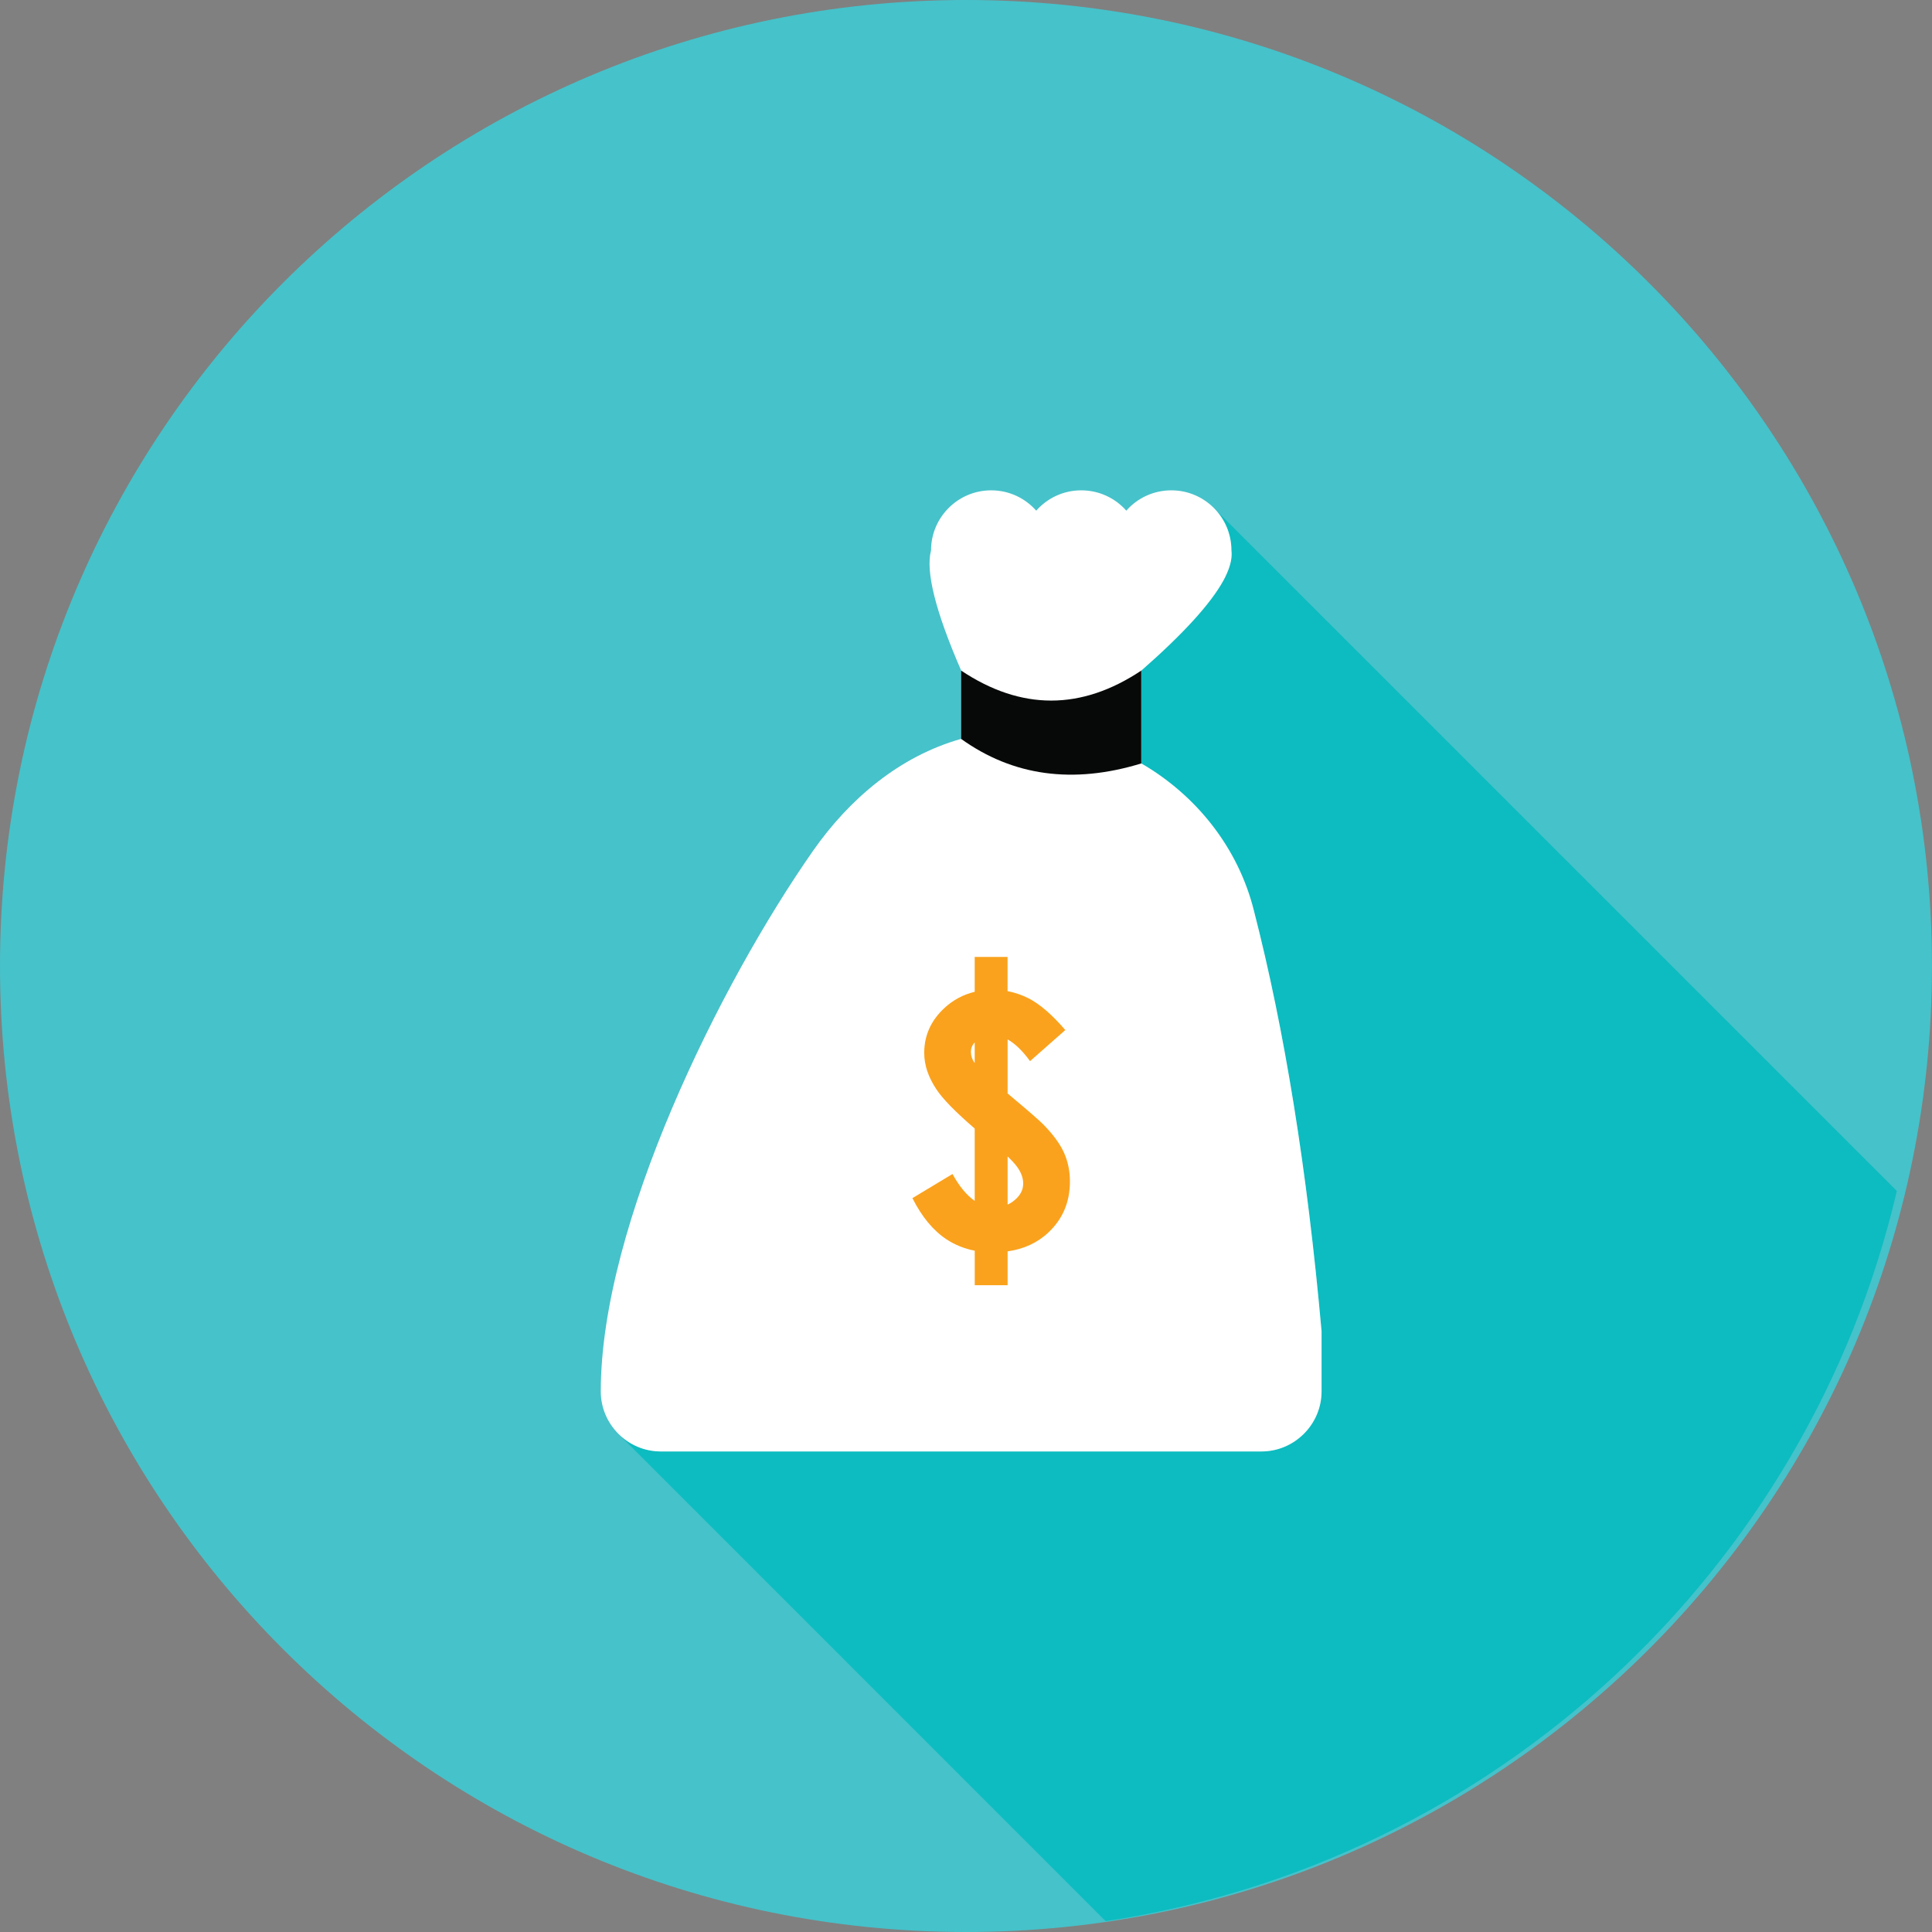
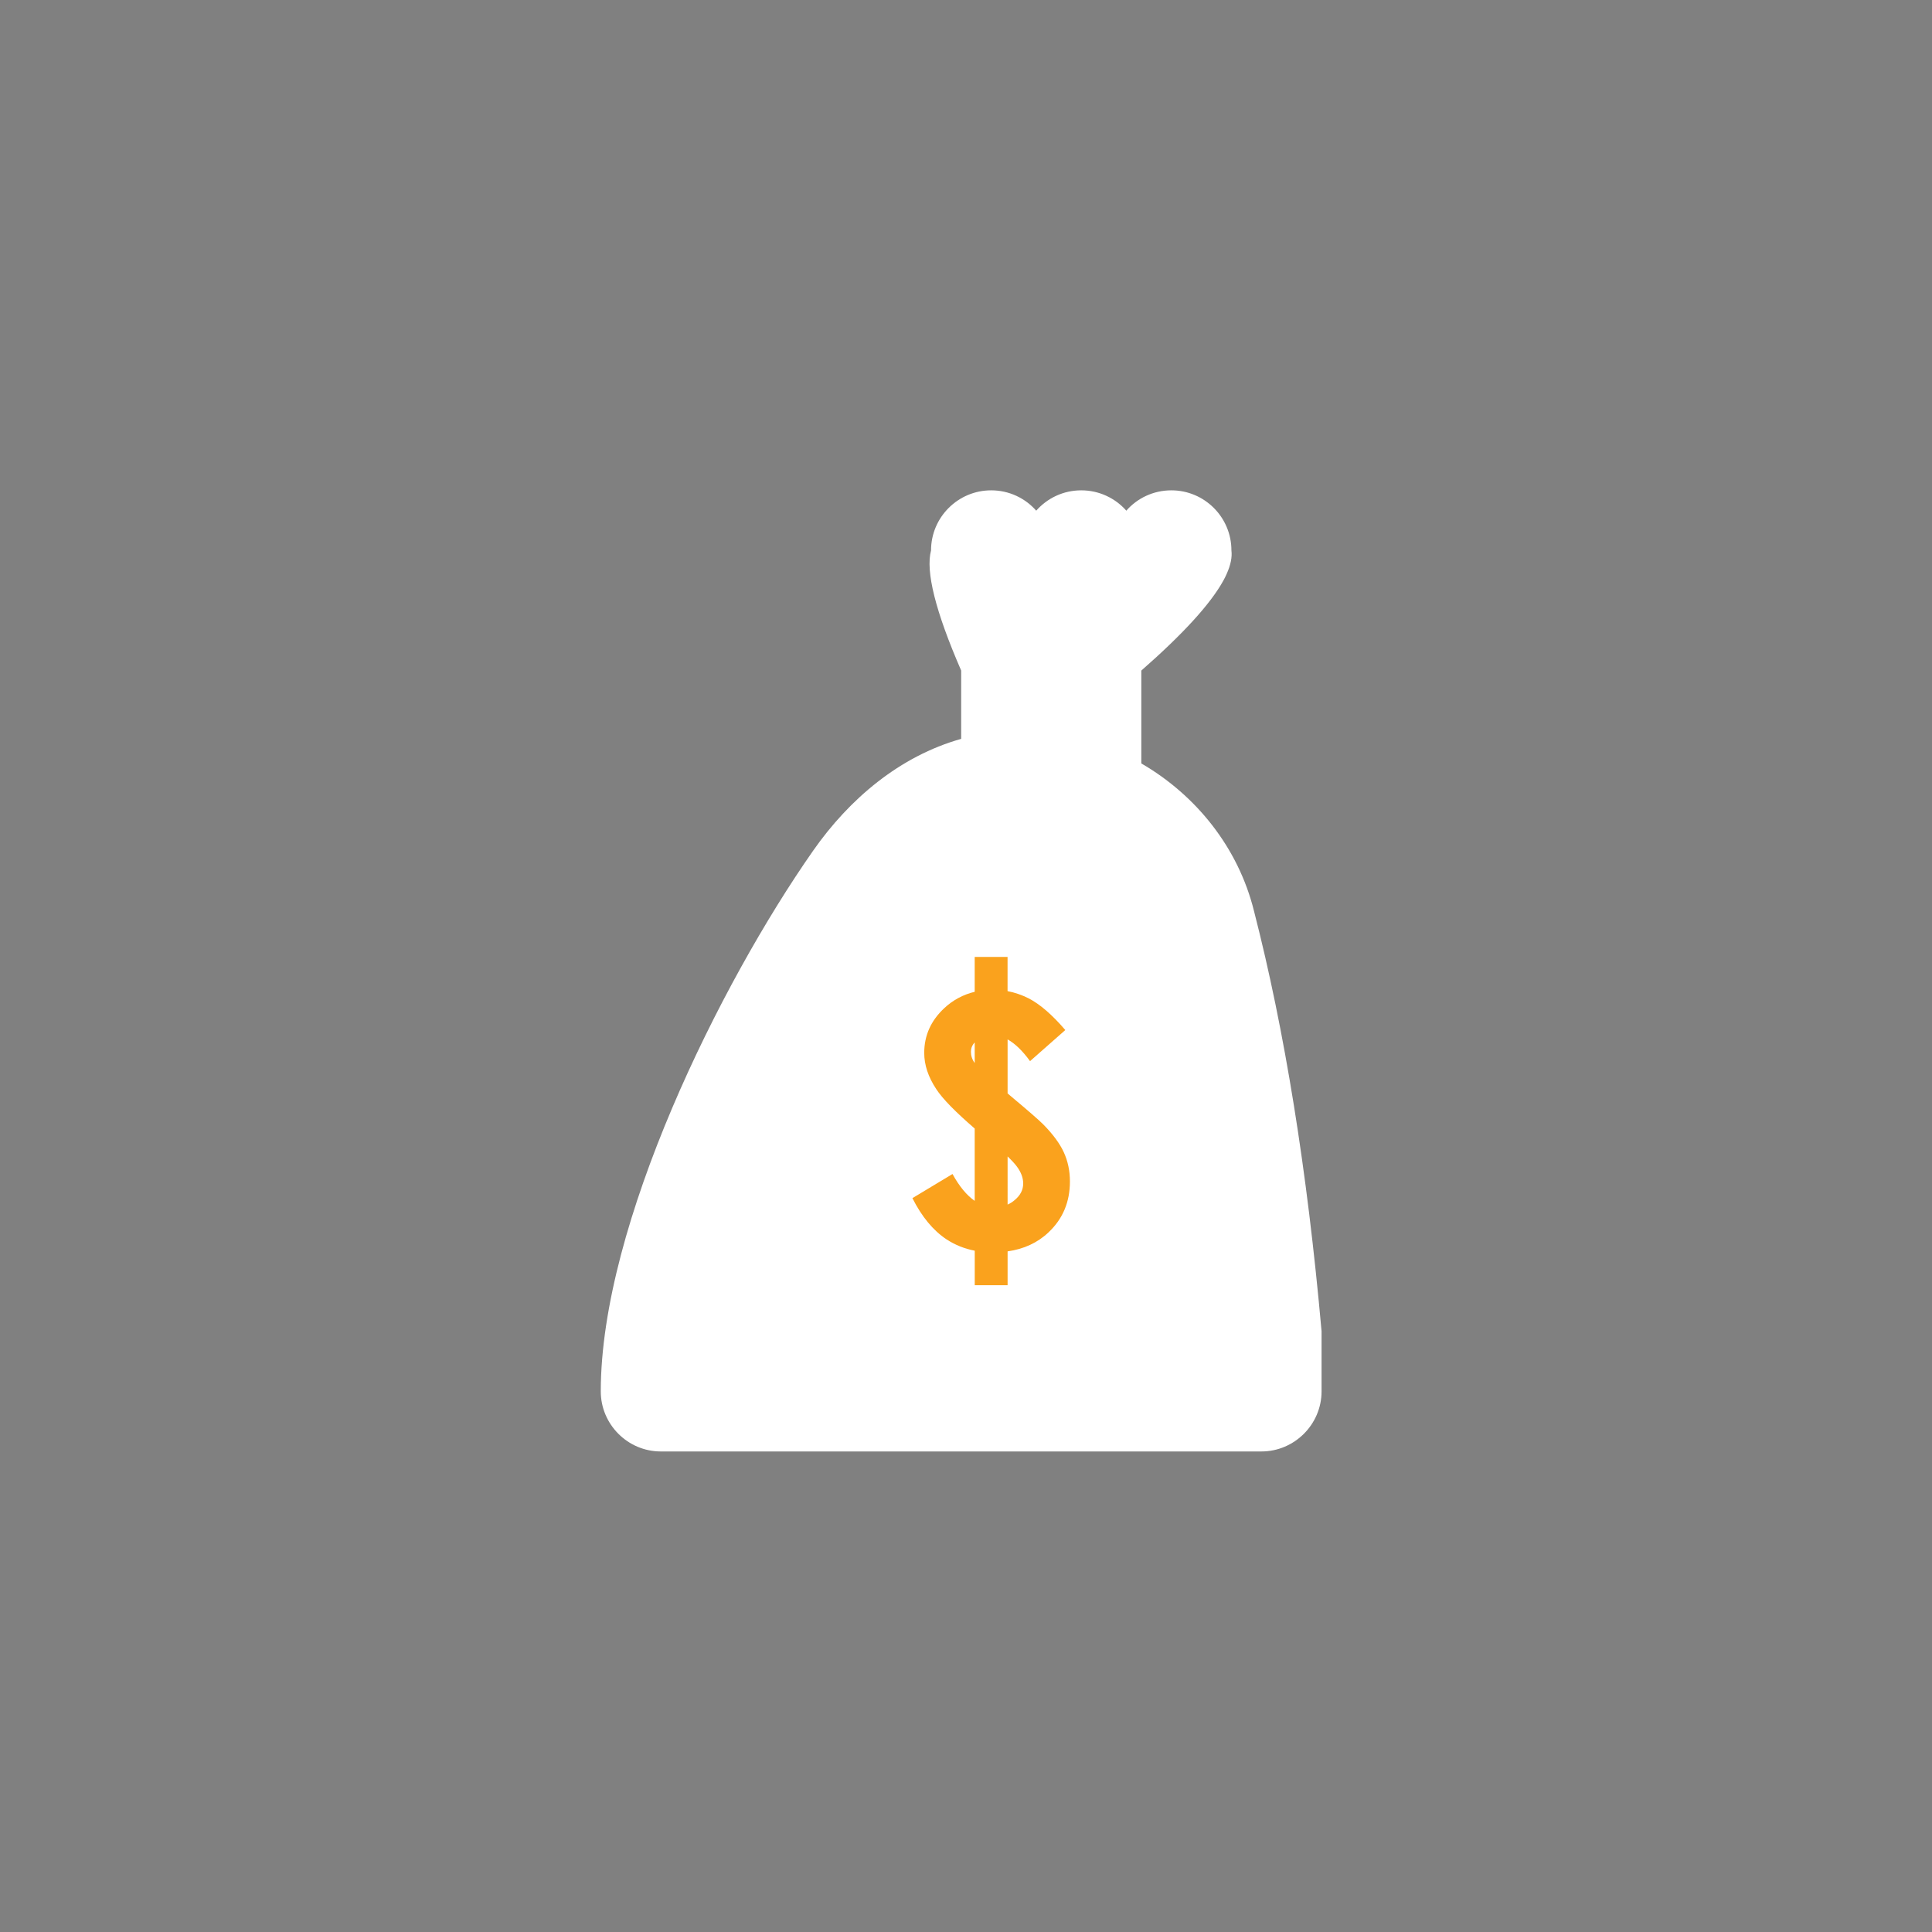
<svg xmlns="http://www.w3.org/2000/svg" version="1.1" id="Layer_1" x="0px" y="0px" width="45.974px" height="45.974px" viewBox="0 0 45.974 45.974" enable-background="new 0 0 45.974 45.974" xml:space="preserve">
  <rect x="0" y="0" width="45.974" height="45.974" fill="#808080" stroke="none" />
-   <path fill-rule="evenodd" clip-rule="evenodd" fill="#46C2CA" d="M22.986,0c12.695,0,22.987,10.291,22.987,22.987  c0,12.696-10.292,22.987-22.987,22.987C10.292,45.974,0,35.683,0,22.987C0,10.291,10.292,0,22.986,0L22.986,0z" />
-   <path fill-rule="evenodd" clip-rule="evenodd" fill="#0CBCC0" d="M45.137,28.341c-2.111,9.016-9.556,15.977-18.826,17.375  L14.715,34.119c0.258,0.259,0.615,0.42,1.009,0.42h14.293c0.786,0,1.431-0.644,1.431-1.43v-1.43  c-0.341-3.83-0.878-7.162-1.607-9.997c-0.376-1.519-1.385-2.763-2.682-3.515c0-1.473,0-2.21,0-2.21  c0.998-0.875,1.648-1.589,1.952-2.141c0.028-0.052,0.057-0.107,0.081-0.164c0.094-0.211,0.131-0.396,0.111-0.554  c0-0.396-0.16-0.752-0.42-1.011L45.137,28.341L45.137,28.341z" />
  <path fill-rule="evenodd" clip-rule="evenodd" fill="#FFFFFF" d="M15.724,34.539h14.293c0.786,0,1.431-0.644,1.431-1.43v-1.43  c-0.341-3.83-0.878-7.162-1.607-9.997c-0.376-1.519-1.385-2.763-2.682-3.515v-2.21c0.998-0.875,1.648-1.589,1.952-2.141  c0.028-0.052,0.057-0.107,0.081-0.164c0.094-0.211,0.131-0.396,0.111-0.554c0-0.79-0.641-1.43-1.429-1.43  c-0.428,0-0.813,0.187-1.072,0.484c-0.262-0.297-0.646-0.484-1.072-0.484c-0.428,0-0.81,0.187-1.072,0.484  c-0.262-0.297-0.644-0.484-1.072-0.484c-0.788,0-1.431,0.64-1.431,1.43c-0.133,0.498,0.105,1.451,0.717,2.858v1.626  c-1.461,0.412-2.66,1.427-3.524,2.663c-2.21,3.159-5.052,8.889-5.052,12.863C14.295,33.895,14.938,34.539,15.724,34.539  L15.724,34.539z" />
-   <path fill-rule="evenodd" clip-rule="evenodd" fill="#070908" d="M27.158,18.167c0-1.473,0-2.21,0-2.21  c-1.429,0.952-2.859,0.952-4.287,0c0,1.084,0,1.626,0,1.626C24.104,18.467,25.535,18.664,27.158,18.167L27.158,18.167z" />
-   <path fill-rule="evenodd" clip-rule="evenodd" fill="#FAA21D" d="M23.977,28.664c0.063-0.027,0.119-0.064,0.172-0.11  c0.134-0.112,0.199-0.243,0.199-0.392c0-0.133-0.051-0.27-0.151-0.404c-0.046-0.063-0.12-0.143-0.22-0.239V28.664L23.977,28.664z   M23.194,24.806c-0.062,0.067-0.09,0.141-0.09,0.221c0,0.094,0.028,0.184,0.09,0.268V24.806L23.194,24.806z M25.35,24.511  l-0.839,0.74c-0.177-0.244-0.354-0.417-0.534-0.517v1.285l0.063,0.054c0.431,0.361,0.694,0.59,0.786,0.684  c0.229,0.232,0.392,0.453,0.489,0.664c0.097,0.213,0.145,0.443,0.145,0.693c0,0.49-0.171,0.893-0.509,1.211  c-0.26,0.248-0.588,0.398-0.974,0.453v0.805h-0.782v-0.821c-0.247-0.048-0.47-0.138-0.673-0.271c-0.314-0.209-0.587-0.535-0.81-0.98  l0.954-0.574c0.163,0.297,0.341,0.51,0.528,0.639v-1.721c-0.456-0.394-0.763-0.705-0.915-0.939c-0.19-0.287-0.286-0.572-0.286-0.861  c0-0.411,0.157-0.764,0.472-1.06c0.21-0.198,0.454-0.327,0.729-0.394v-0.83h0.782v0.814c0.172,0.033,0.338,0.09,0.502,0.172  C24.747,23.896,25.037,24.146,25.35,24.511L25.35,24.511z" />
+   <path fill-rule="evenodd" clip-rule="evenodd" fill="#FAA21D" d="M23.977,28.664c0.063-0.027,0.119-0.064,0.172-0.11  c0.134-0.112,0.199-0.243,0.199-0.392c0-0.133-0.051-0.27-0.151-0.404c-0.046-0.063-0.12-0.143-0.22-0.239V28.664L23.977,28.664z   M23.194,24.806c-0.062,0.067-0.09,0.141-0.09,0.221c0,0.094,0.028,0.184,0.09,0.268V24.806L23.194,24.806z M25.35,24.511  l-0.839,0.74c-0.177-0.244-0.354-0.417-0.534-0.517v1.285l0.063,0.054c0.431,0.361,0.694,0.59,0.786,0.684  c0.229,0.232,0.392,0.453,0.489,0.664c0.097,0.213,0.145,0.443,0.145,0.693c0,0.49-0.171,0.893-0.509,1.211  c-0.26,0.248-0.588,0.398-0.974,0.453v0.805h-0.782v-0.821c-0.247-0.048-0.47-0.138-0.673-0.271c-0.314-0.209-0.587-0.535-0.81-0.98  l0.954-0.574c0.163,0.297,0.341,0.51,0.528,0.639v-1.721c-0.456-0.394-0.763-0.705-0.915-0.939c-0.19-0.287-0.286-0.572-0.286-0.861  c0-0.411,0.157-0.764,0.472-1.06c0.21-0.198,0.454-0.327,0.729-0.394v-0.83h0.782v0.814c0.172,0.033,0.338,0.09,0.502,0.172  C24.747,23.896,25.037,24.146,25.35,24.511z" />
</svg>